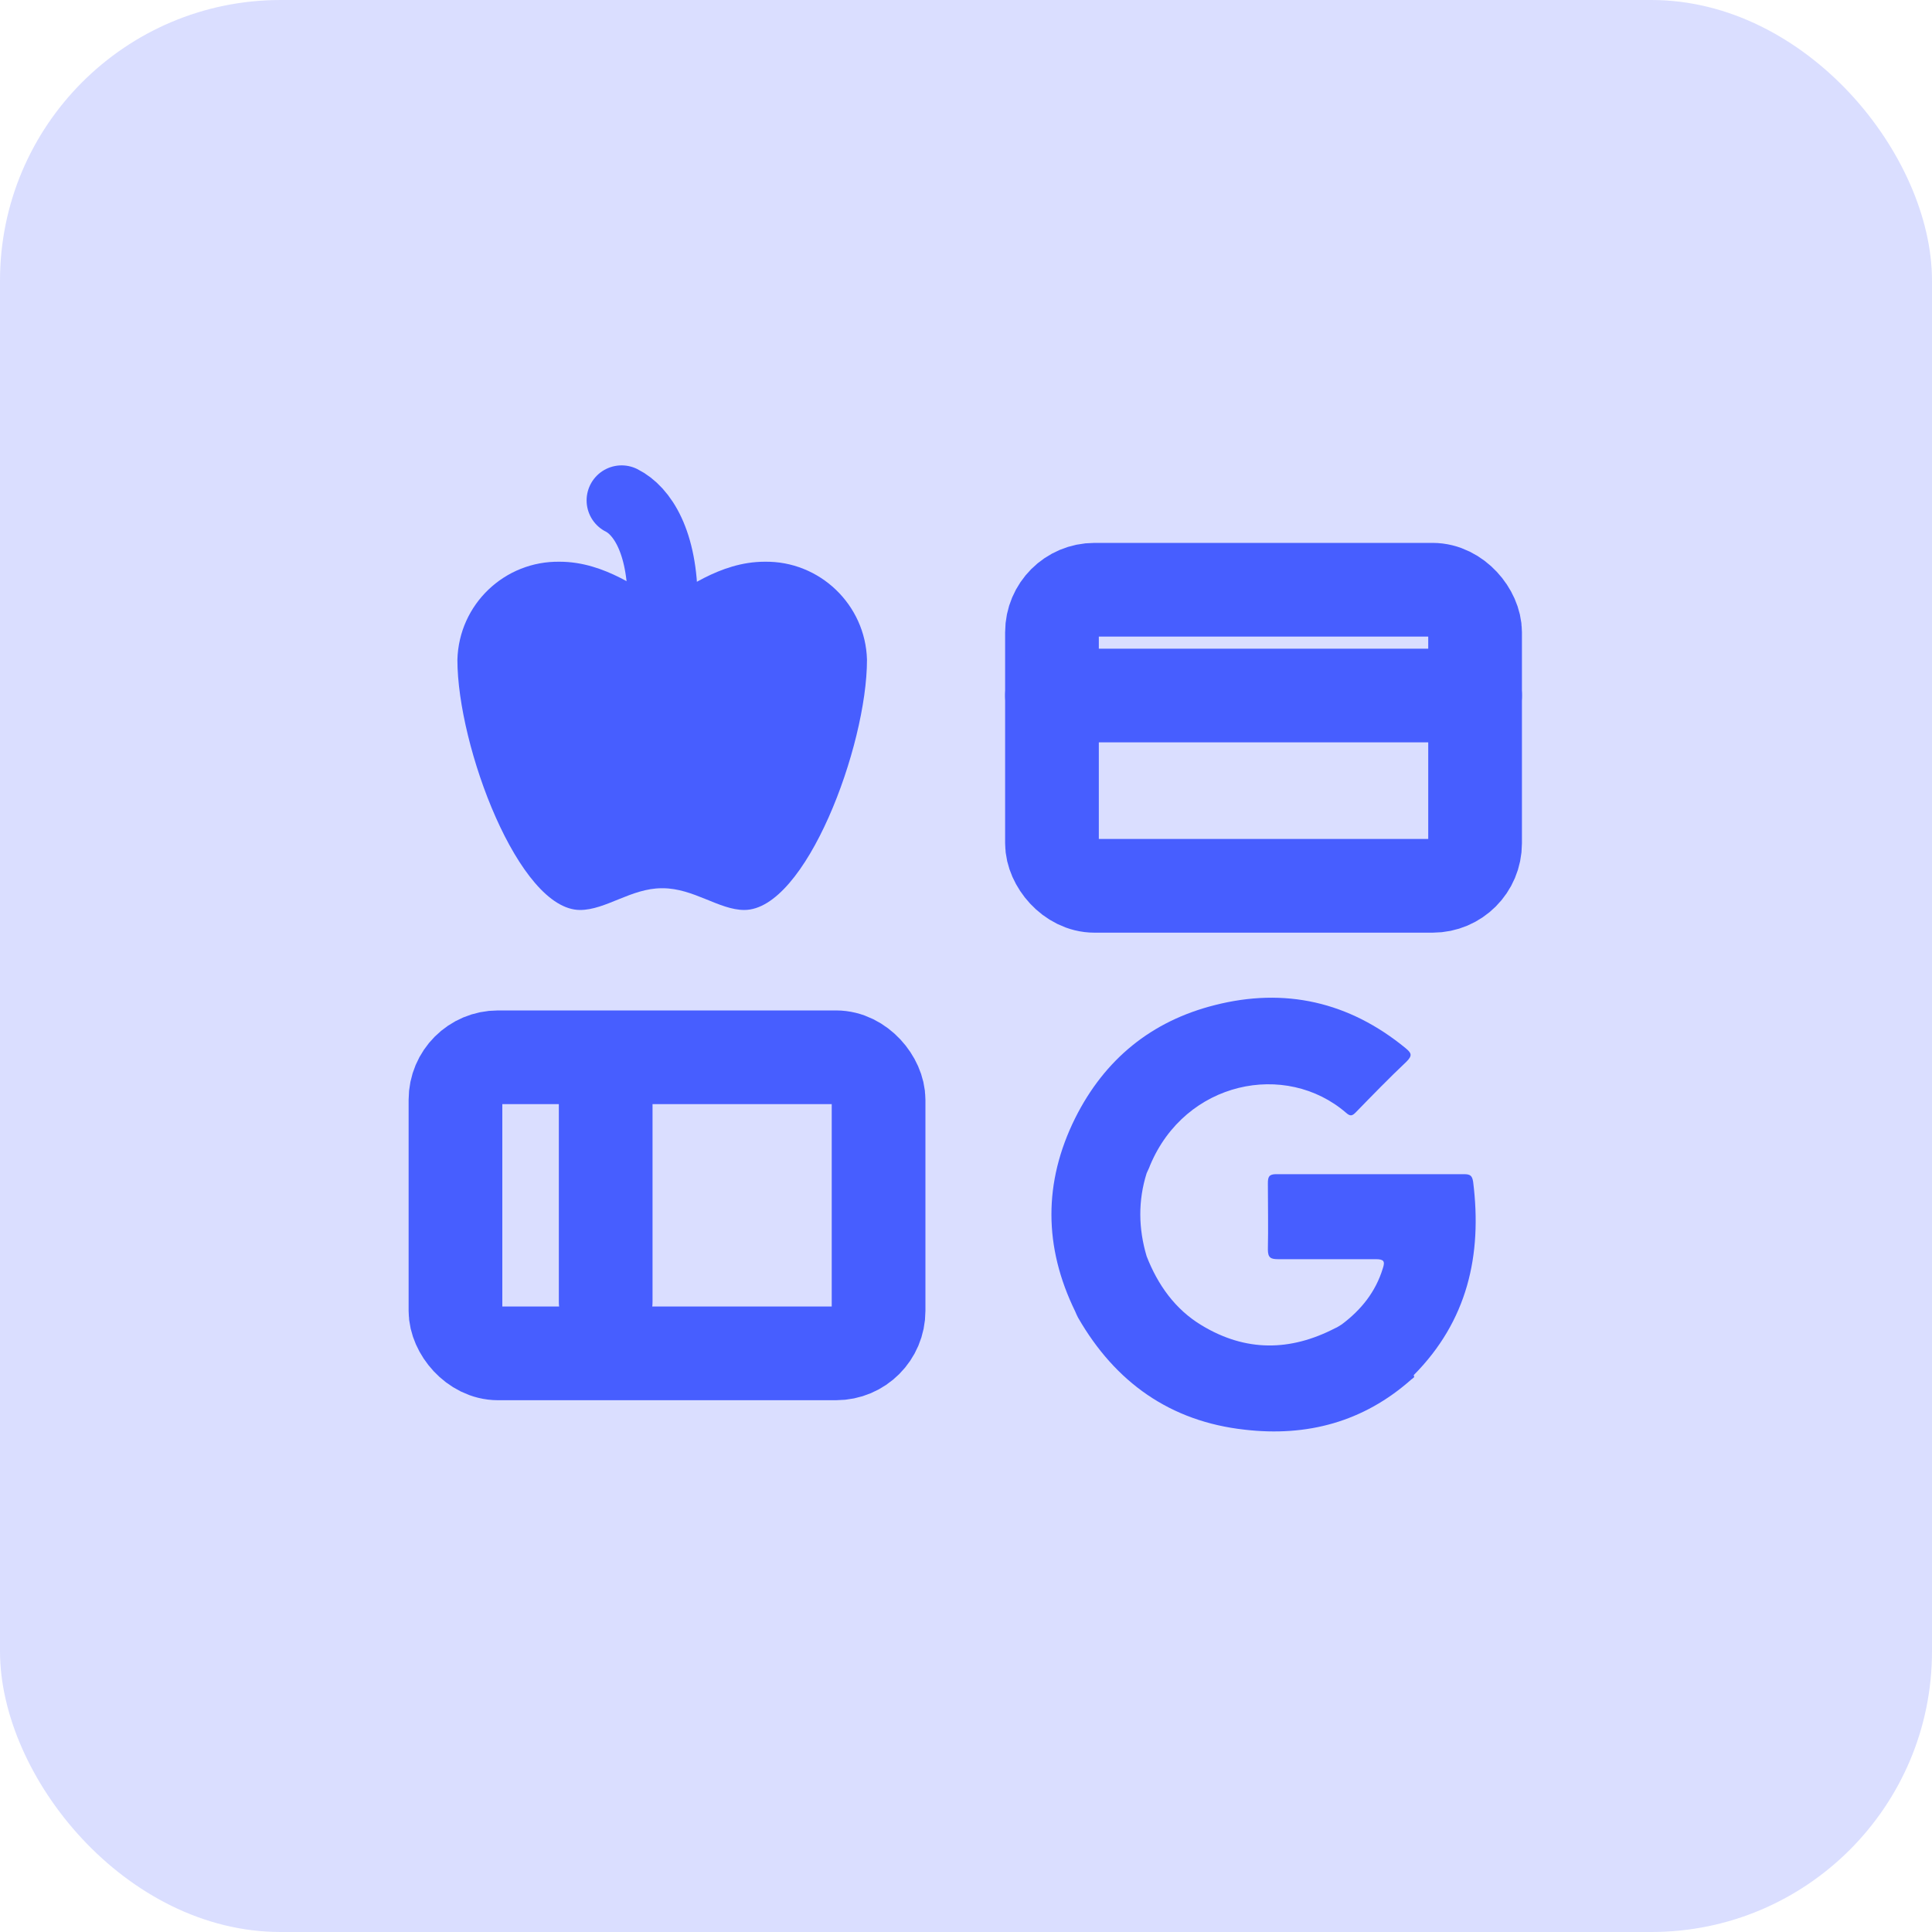
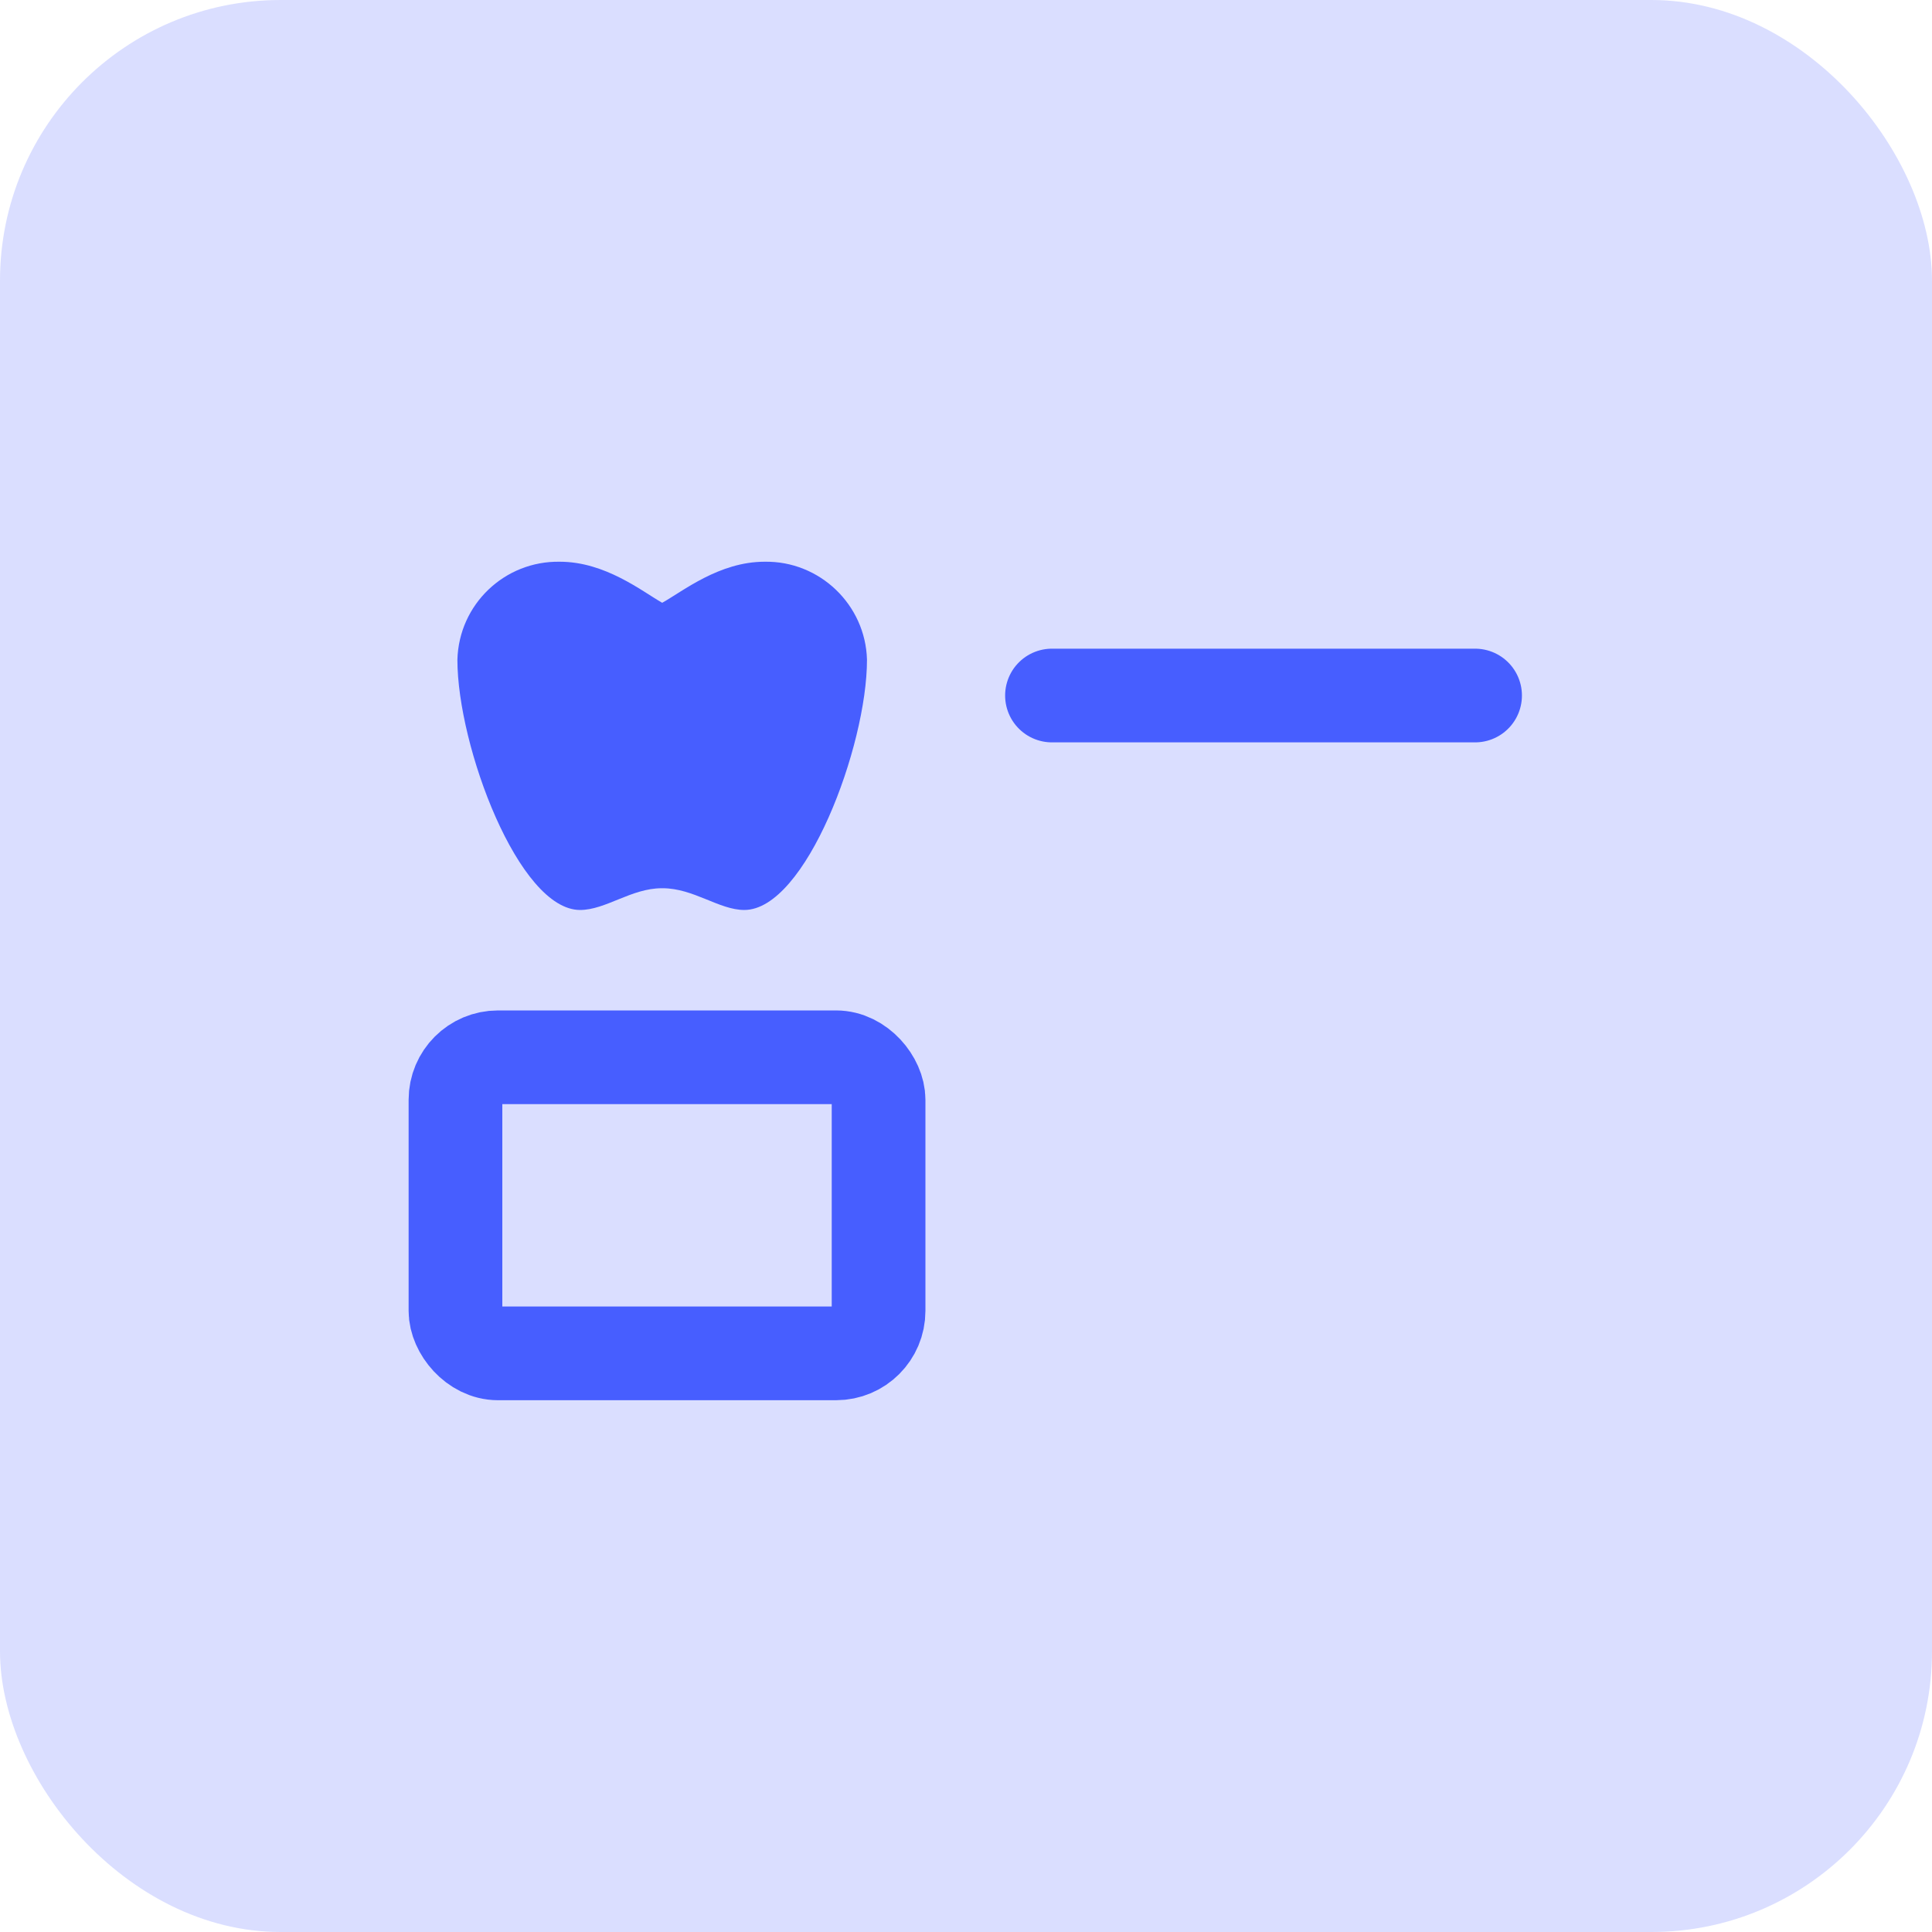
<svg xmlns="http://www.w3.org/2000/svg" id="Layer_2" viewBox="0 0 40 40">
  <defs>
    <style>
      .cls-1 {
        stroke-width: 1.94px;
      }

      .cls-1, .cls-2 {
        fill: none;
        stroke: #475eff;
        stroke-linecap: round;
        stroke-linejoin: round;
      }

      .cls-3 {
        opacity: .2;
      }

      .cls-3, .cls-4 {
        fill: #475eff;
      }

      .cls-2 {
        stroke-width: 1.45px;
      }
    </style>
  </defs>
  <g id="Layer_1-2" data-name="Layer_1">
    <g>
      <rect class="cls-3" width="40" height="40" rx="5.81" ry="5.81" />
      <g>
        <g>
          <path class="cls-4" d="M13.72,18.39c.64,0,1.17.45,1.69.45,1.27,0,2.54-3.39,2.54-5.18-.03-1.14-.98-2.05-2.12-2.03-.94,0-1.69.61-2.12.85-.42-.24-1.18-.85-2.12-.85-1.14-.02-2.09.88-2.12,2.03,0,1.79,1.27,5.18,2.54,5.18.53,0,1.06-.45,1.69-.45Z" />
-           <path class="cls-2" d="M12.87,10.36c.42.21.85.85.85,2.12" />
        </g>
-         <path class="cls-4" d="M29.28,28.51s-.04.04-.06.05c-.99.88-2.16,1.19-3.45,1.04-1.54-.17-2.68-.98-3.45-2.32-.02-.04-.04-.08-.06-.13-.65-1.33-.66-2.67,0-4,.61-1.22,1.58-2.01,2.89-2.34,1.45-.37,2.78-.07,3.95.89.12.1.15.15.02.28-.36.34-.71.7-1.05,1.05-.07.07-.11.09-.2.01-1.25-1.08-3.33-.66-4.06,1.09-.02.06-.05.11-.07.16-.18.57-.17,1.15,0,1.72.23.59.59,1.1,1.14,1.43.91.55,1.83.54,2.76.06.05-.02.09-.05.14-.08.4-.3.7-.67.85-1.16.05-.15.02-.19-.15-.19-.67,0-1.34,0-2.02,0-.15,0-.21-.03-.21-.2.01-.46,0-.91,0-1.37,0-.13.02-.19.17-.19,1.29,0,2.59,0,3.89,0,.13,0,.17.03.19.16.19,1.52-.12,2.88-1.23,4Z" />
        <g>
-           <rect class="cls-1" x="21.78" y="12.21" width="8.76" height="6.13" rx=".88" ry=".88" />
          <line class="cls-1" x1="21.78" y1="14.4" x2="30.54" y2="14.4" />
        </g>
        <g>
          <rect class="cls-1" x="9.43" y="21.89" width="8.76" height="6.13" rx=".88" ry=".88" />
-           <line class="cls-1" x1="12.54" y1="22.66" x2="12.54" y2="26.95" />
        </g>
      </g>
    </g>
  </g>
</svg>